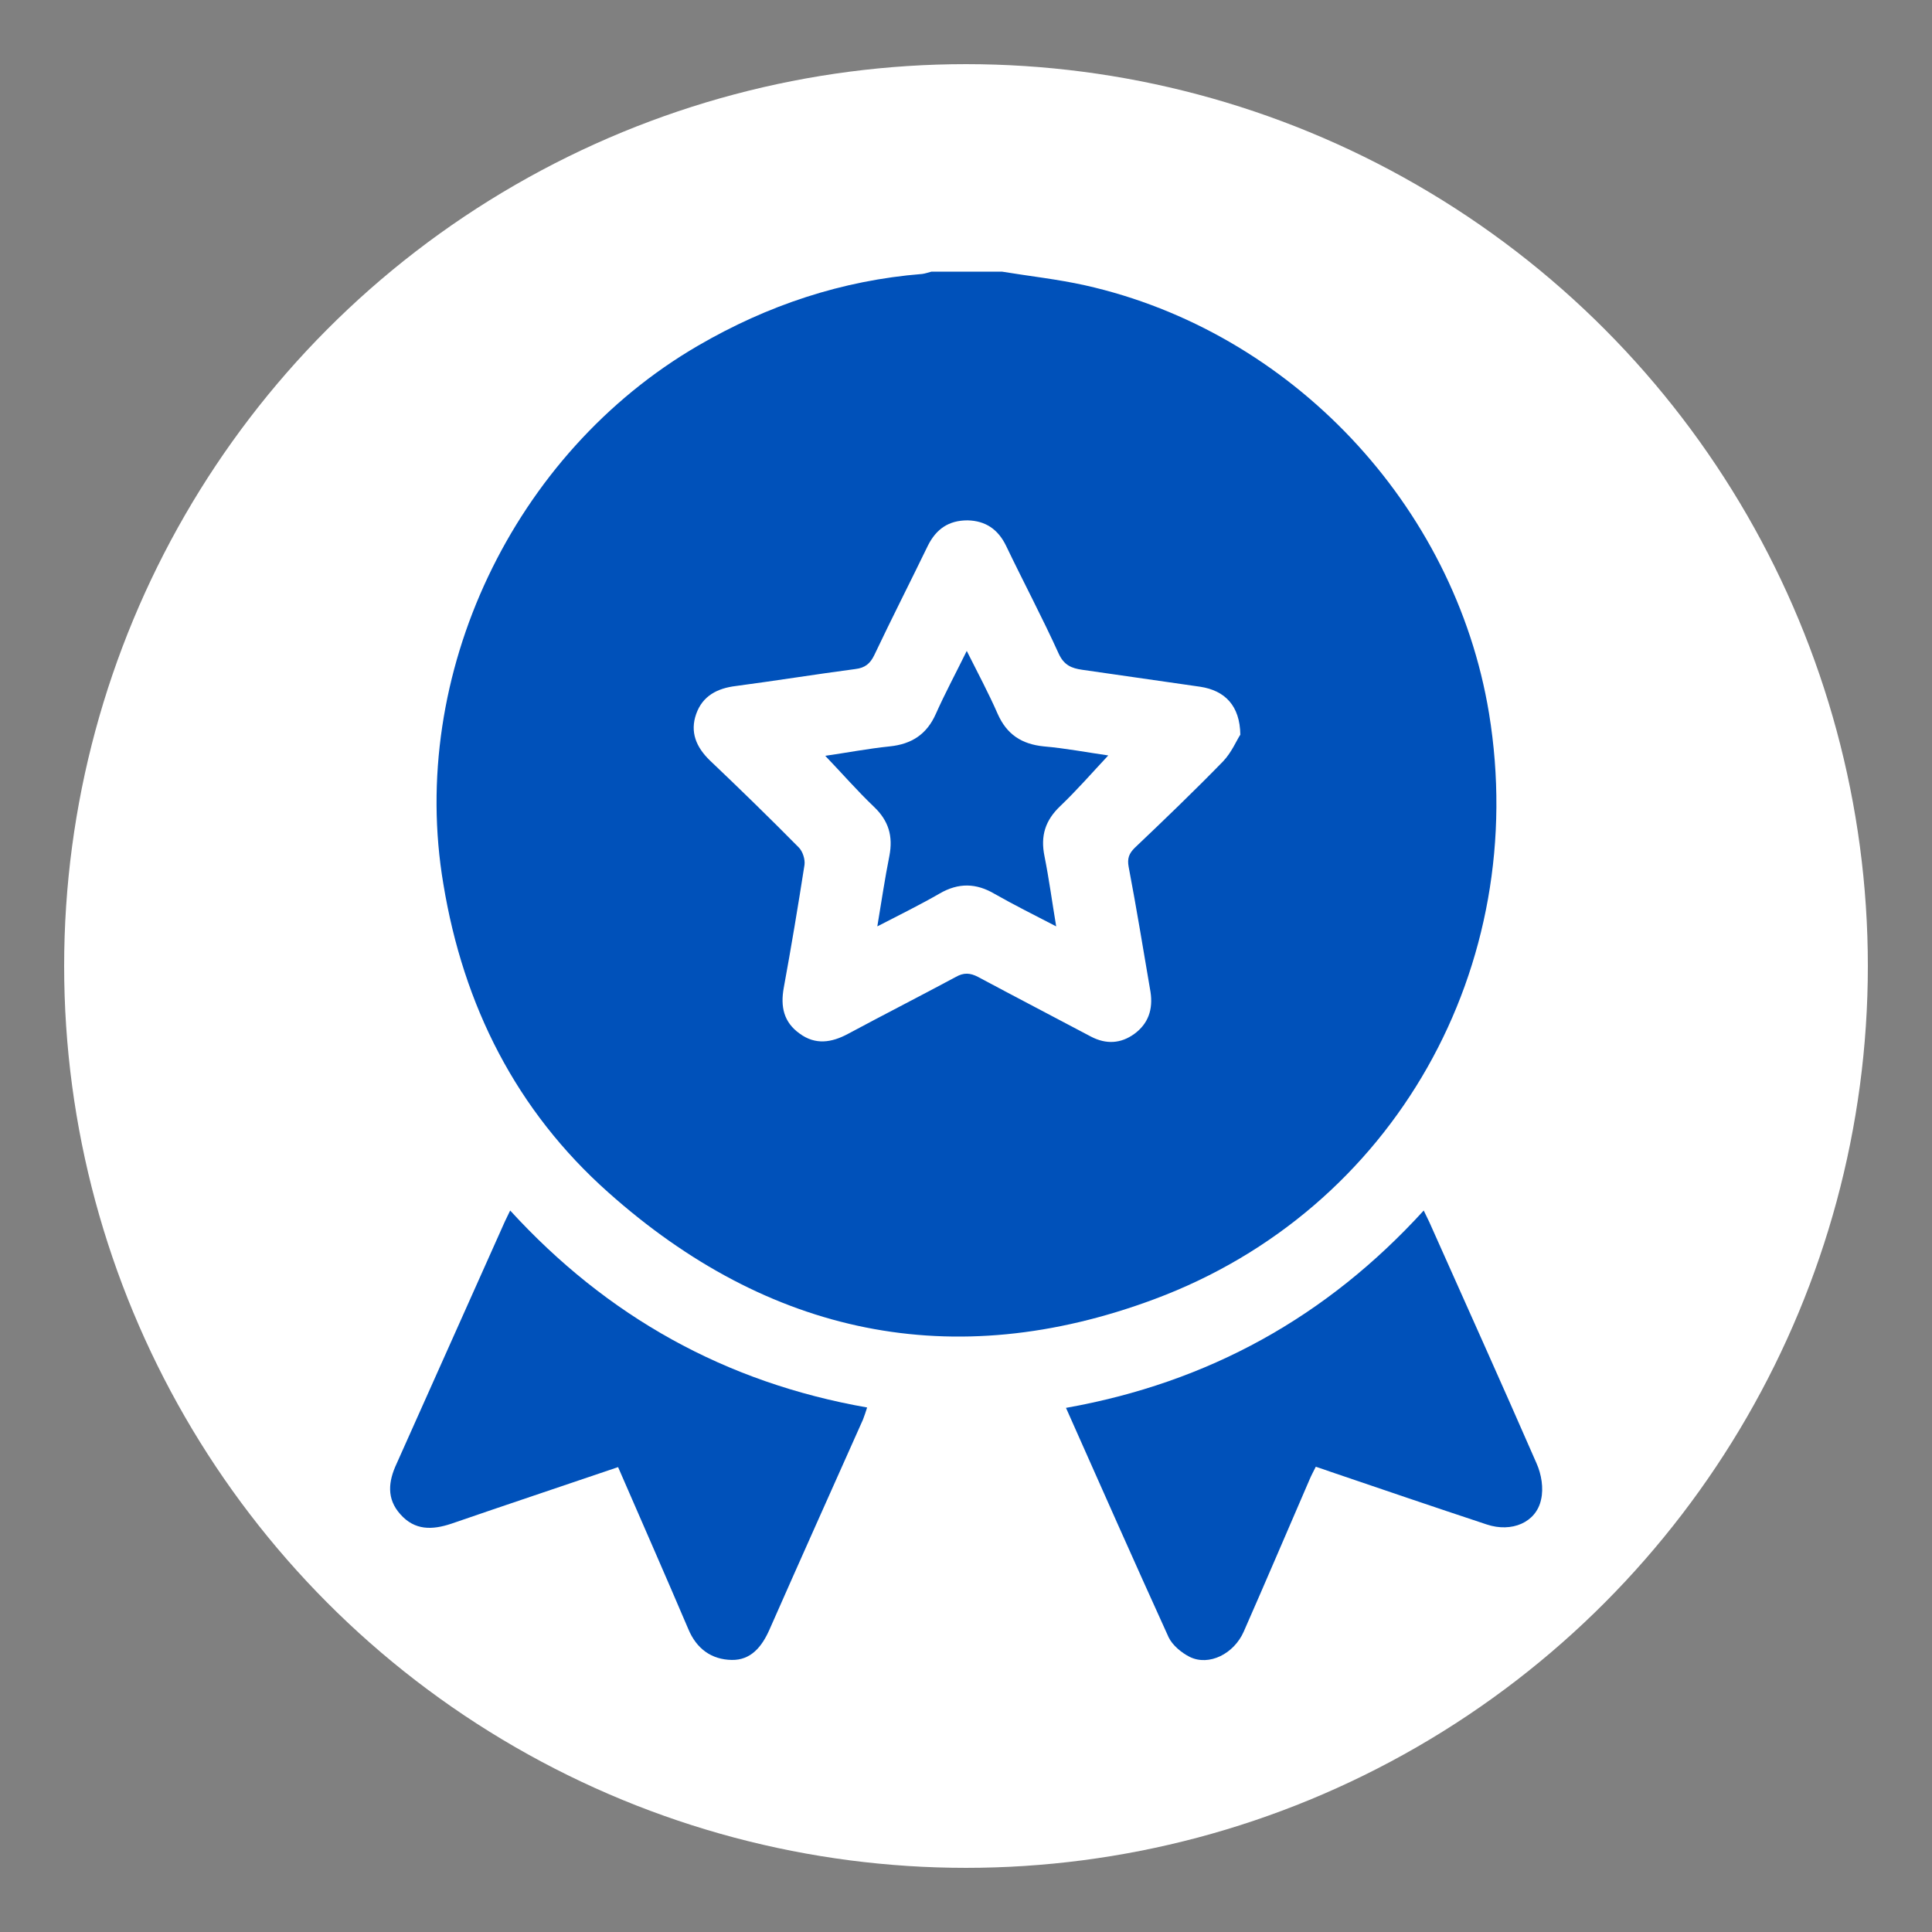
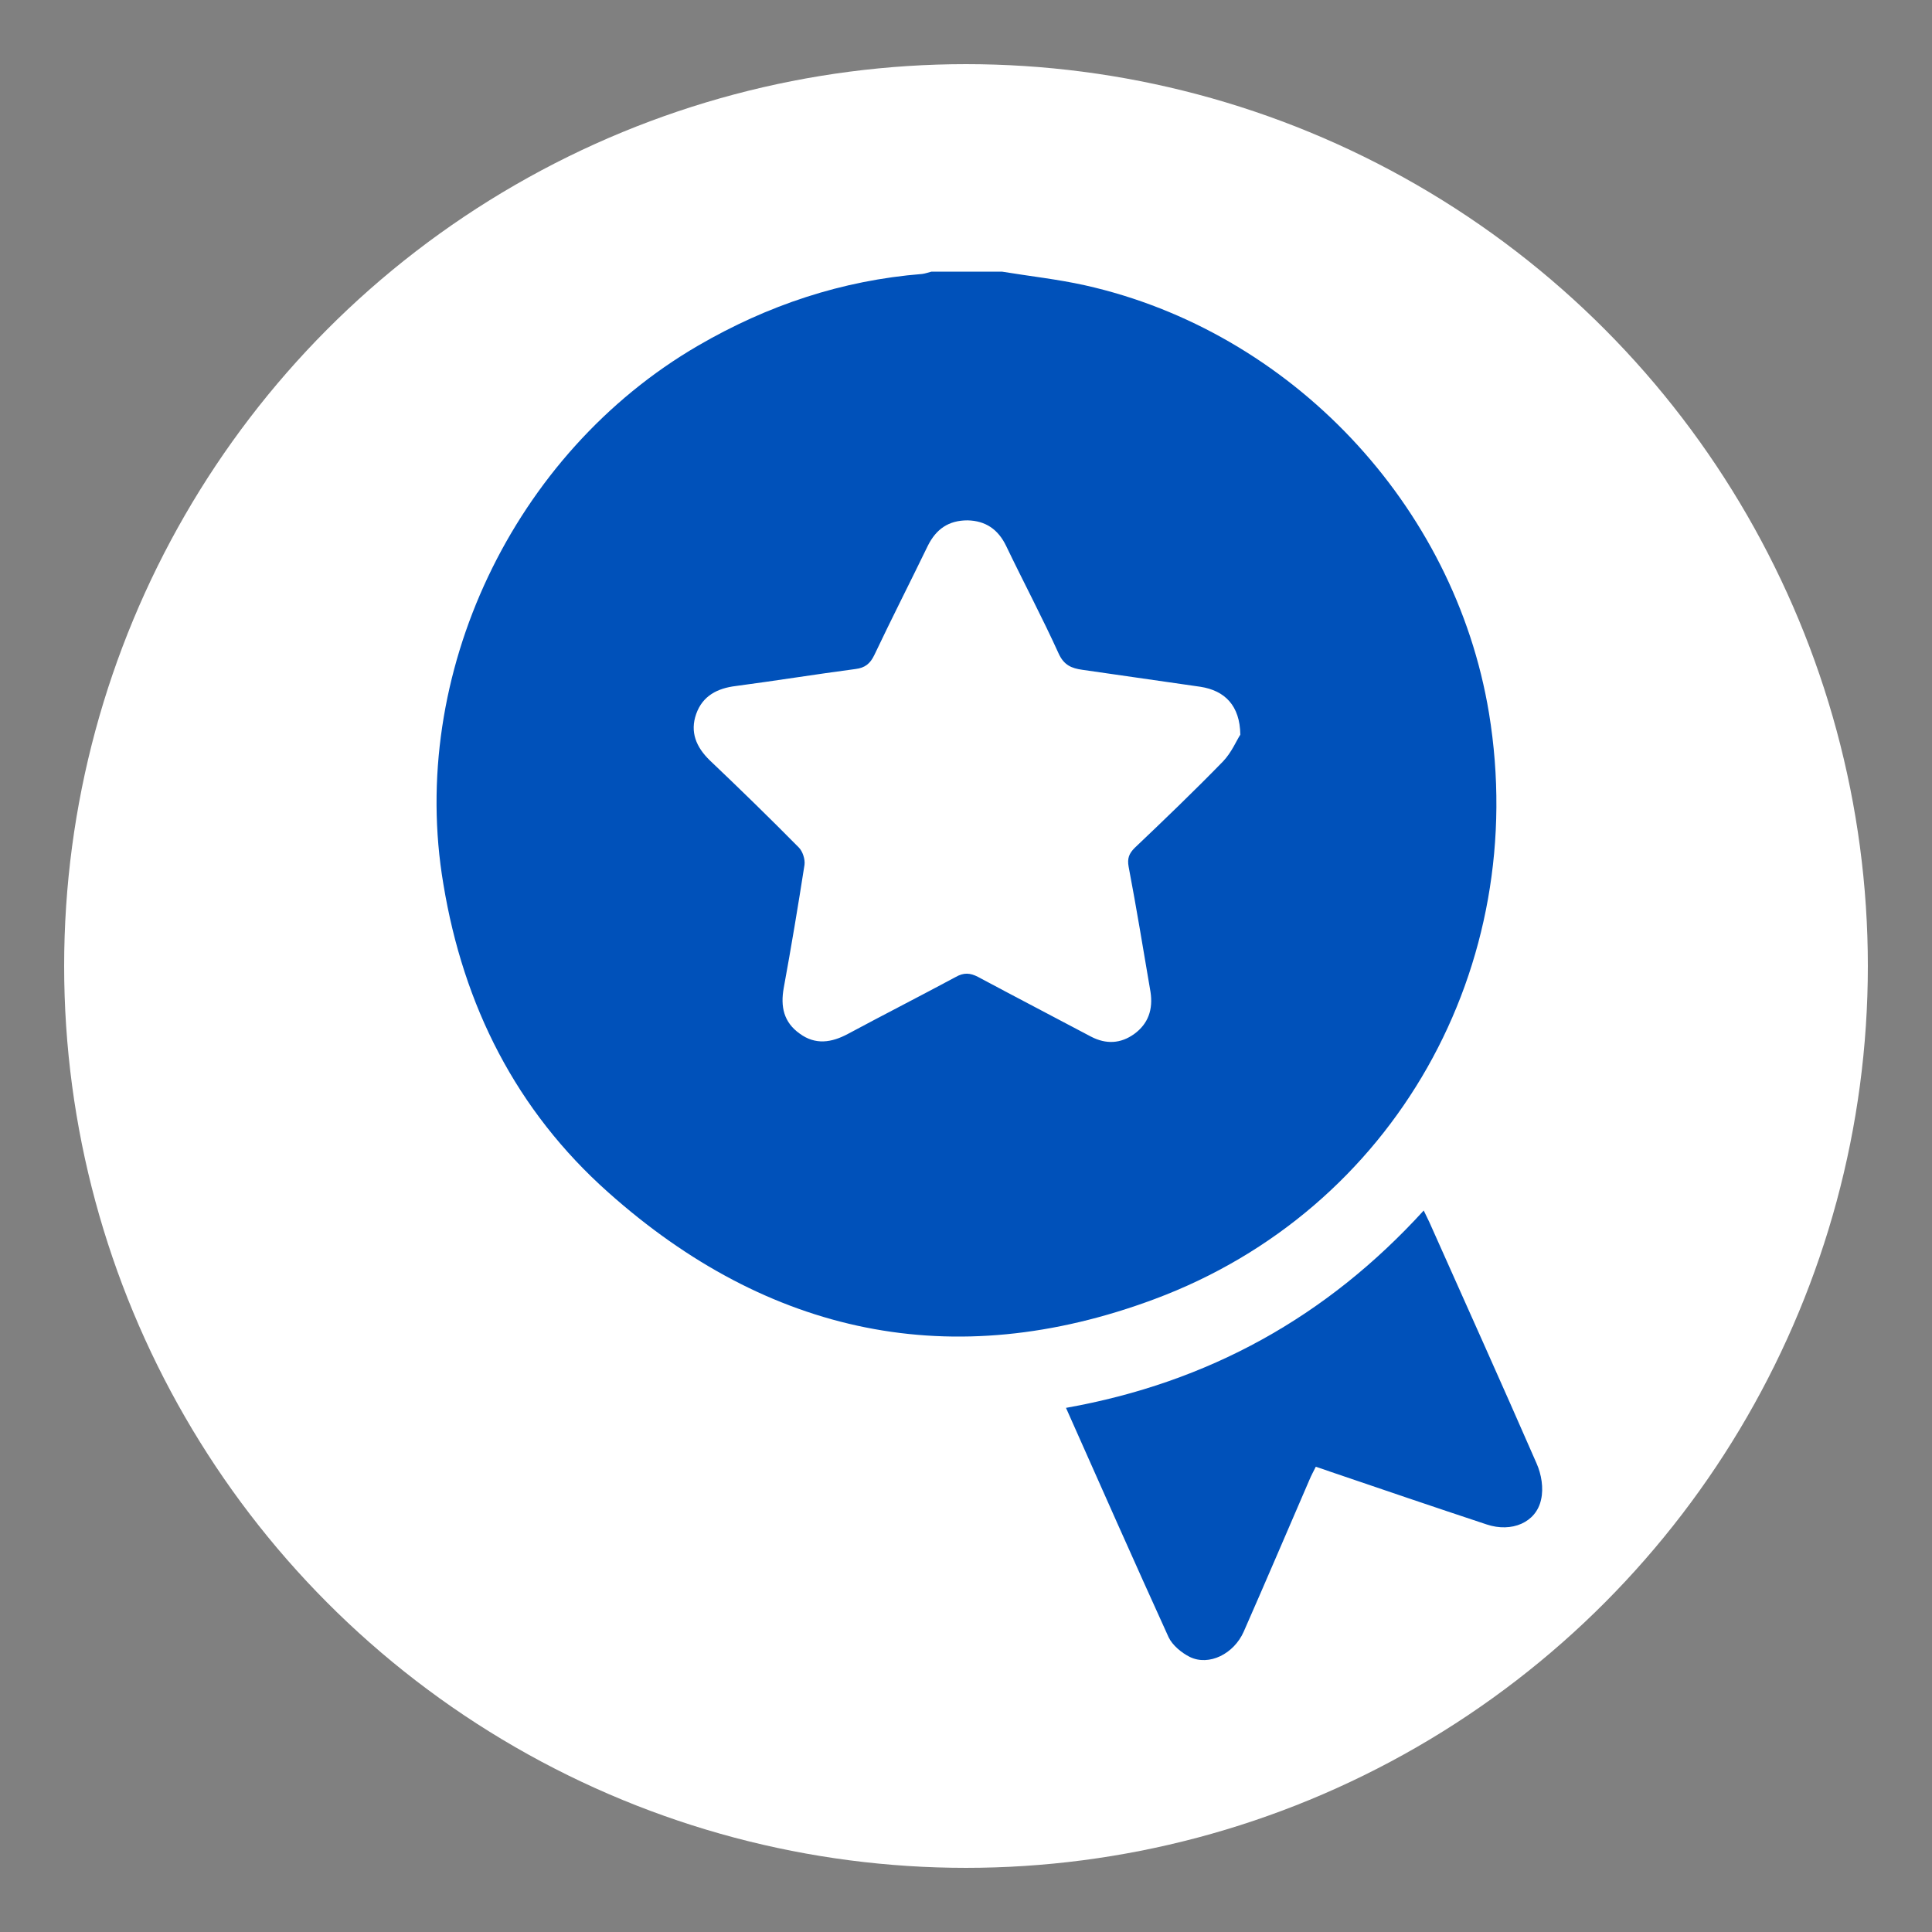
<svg xmlns="http://www.w3.org/2000/svg" version="1.1" id="Capa_1" x="0px" y="0px" viewBox="0 0 512 512" style="enable-background:new 0 0 512 512;" xml:space="preserve">
  <rect x="0" y="0" width="512" height="512" fill="#808080" stroke="none" />
  <style type="text/css">
	.st0{fill:#FFFFFF;}
	.st1{fill:#0051BA;}
</style>
  <circle class="st0" cx="256" cy="256" r="239" />
  <g>
    <path class="st1" d="M265.6,72c7.3,1.2,14.7,2,21.9,3.6c54.6,12.2,98,58.2,107.1,113.4c11,67-25,131.6-88.7,155.3   c-53.4,19.9-102.3,9.5-144.7-28.3c-24.4-21.7-38.4-49.5-43.7-81.7C108.1,178.8,136,120.1,185,91.6c18.4-10.7,38.1-17.3,59.4-19   c0.8-0.1,1.6-0.4,2.4-0.6C253.1,72,259.3,72,265.6,72z M328.7,194.7c-0.1-7.7-4.1-11.7-10.6-12.7c-10.4-1.5-20.9-3-31.3-4.5   c-2.8-0.4-4.8-1.2-6.2-4.2c-4.4-9.7-9.4-19.1-14-28.7c-2.1-4.3-5.4-6.6-10.2-6.7c-5,0-8.3,2.3-10.5,6.7c-4.7,9.7-9.6,19.3-14.2,29   c-1.1,2.3-2.5,3.4-5,3.7c-10.6,1.4-21.1,3.1-31.7,4.5c-4.9,0.6-8.8,2.6-10.5,7.4c-1.7,4.8,0,8.8,3.6,12.3   c8,7.6,15.9,15.3,23.6,23.1c1,1,1.7,3.1,1.5,4.6c-1.7,10.9-3.5,21.7-5.5,32.6c-0.9,5,0,9.1,4.2,12.1c4.2,3.1,8.5,2.4,12.8,0.1   c9.5-5.1,19.1-10,28.6-15.1c2.1-1.2,3.8-1.1,5.9,0c9.9,5.3,19.9,10.5,29.9,15.8c4,2.1,7.9,1.9,11.5-0.7c3.7-2.7,5-6.5,4.3-11.1   c-1.9-11.1-3.7-22.2-5.8-33.2c-0.4-2.2,0.1-3.5,1.6-5c7.9-7.5,15.8-15.1,23.4-22.9C326.4,199.4,327.7,196.2,328.7,194.7z" />
-     <path class="st1" d="M163.8,388.8c-15,5.1-29.7,10-44.2,15c-5.1,1.7-9.7,1.8-13.5-2.5c-3.7-4.1-3.2-8.7-1-13.4   c9.6-21.4,19.1-42.8,28.7-64.2c0.4-0.8,0.8-1.7,1.4-2.9c25.7,28.1,57,45.6,94.6,52.2c-0.4,1.2-0.7,2.2-1.1,3.2   c-8.3,18.6-16.6,37.1-24.8,55.7c-2,4.5-4.9,8.1-10,8c-5.3-0.1-9.3-2.9-11.5-8.2C176.3,417.4,170.1,403.3,163.8,388.8z" />
    <path class="st1" d="M282.5,373.1c37.7-6.7,69.1-24.1,94.8-52.3c0.6,1.3,1.1,2.2,1.5,3.1c9.5,21.3,19.1,42.6,28.4,63.9   c1.3,2.9,1.9,6.6,1.2,9.6c-1.3,6.1-7.8,8.8-14.4,6.6c-13.9-4.6-27.7-9.3-41.5-14c-1.1-0.4-2.3-0.8-3.8-1.3   c-0.6,1.2-1.2,2.3-1.7,3.5c-5.8,13.4-11.5,26.8-17.4,40.2c-2.6,5.9-9.2,9.2-14.3,6.7c-2.2-1.1-4.6-3.1-5.6-5.2   C300.6,413.9,291.7,393.8,282.5,373.1z" />
-     <path class="st1" d="M279.9,245.5c-5.8-3-11.2-5.7-16.3-8.6c-4.9-2.9-9.6-3-14.6-0.1c-5.2,3-10.5,5.6-16.5,8.7   c1.1-6.6,2-12.7,3.2-18.7c1-5.2-0.2-9.3-4.1-13c-4.4-4.2-8.4-8.8-12.9-13.5c5.6-0.8,11.3-1.9,17.1-2.5s9.8-3.2,12.2-8.6   c2.4-5.4,5.2-10.6,8.2-16.7c3,6,5.8,11.2,8.2,16.7c2.4,5.4,6.3,8,12.2,8.6c5.8,0.5,11.5,1.6,17.1,2.4c-4.3,4.6-8.3,9.2-12.7,13.4   c-4,3.8-5.3,7.9-4.2,13.3C278,232.9,278.8,238.9,279.9,245.5z" />
  </g>
</svg>